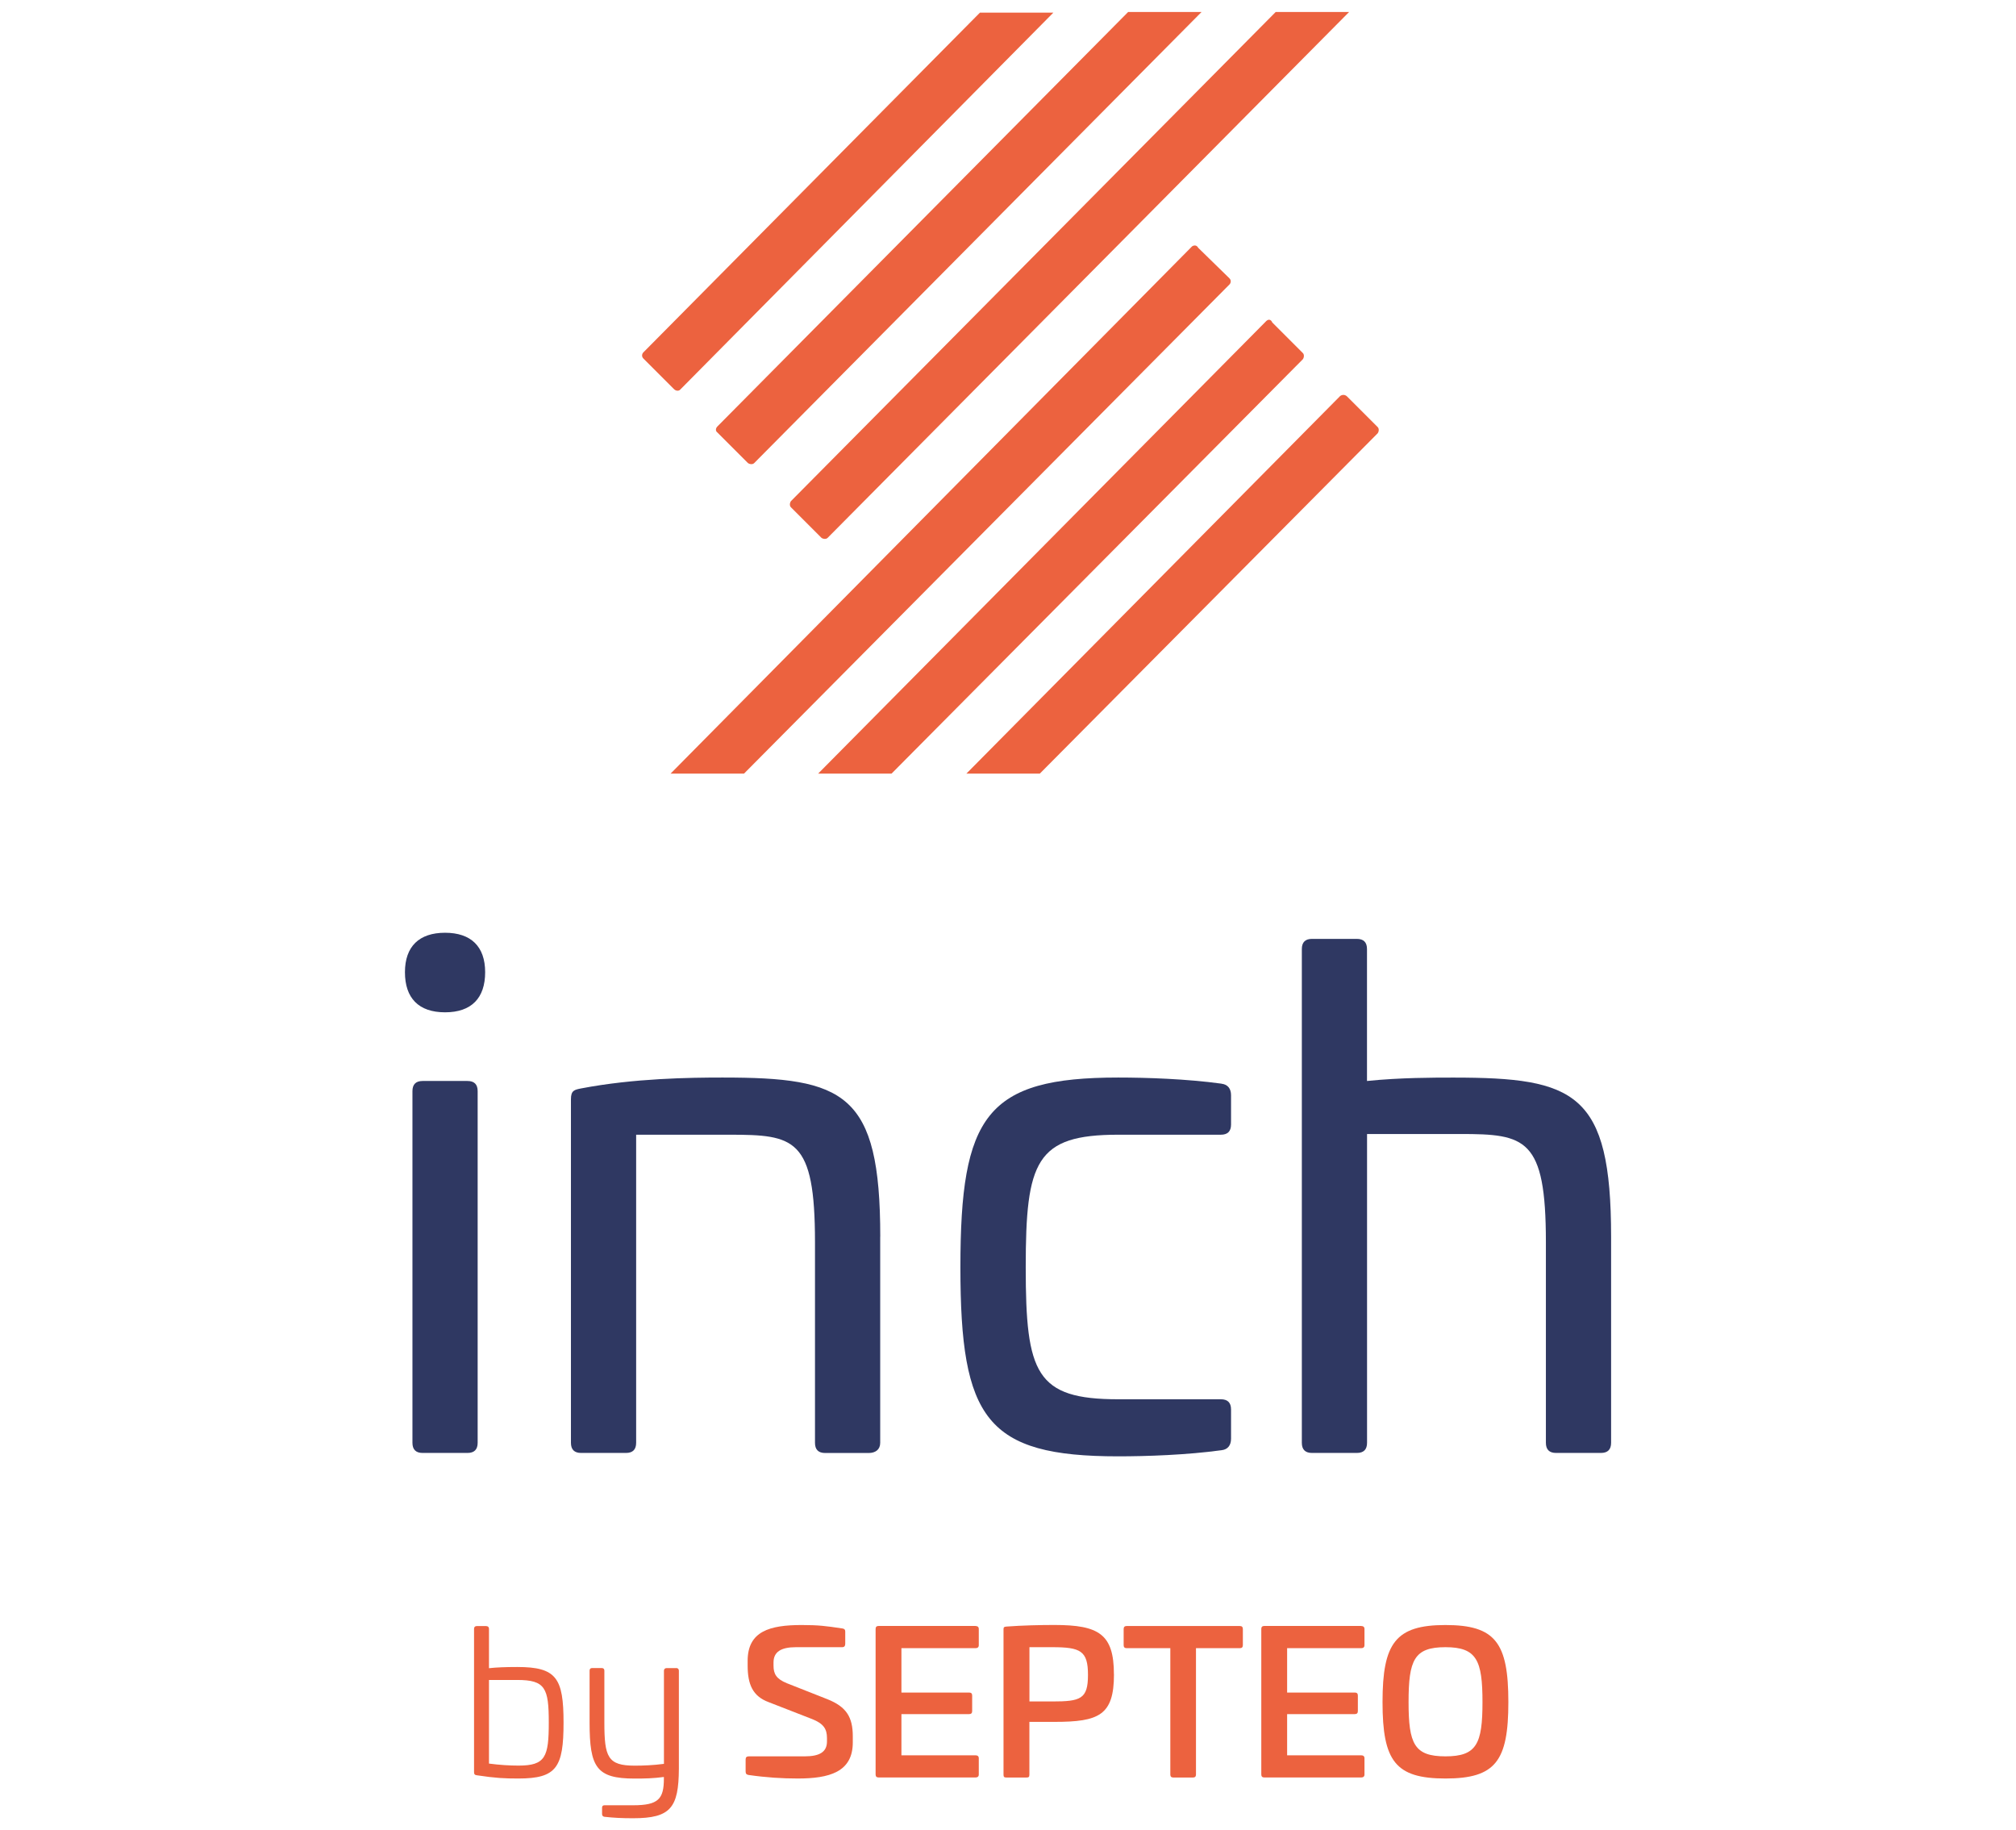
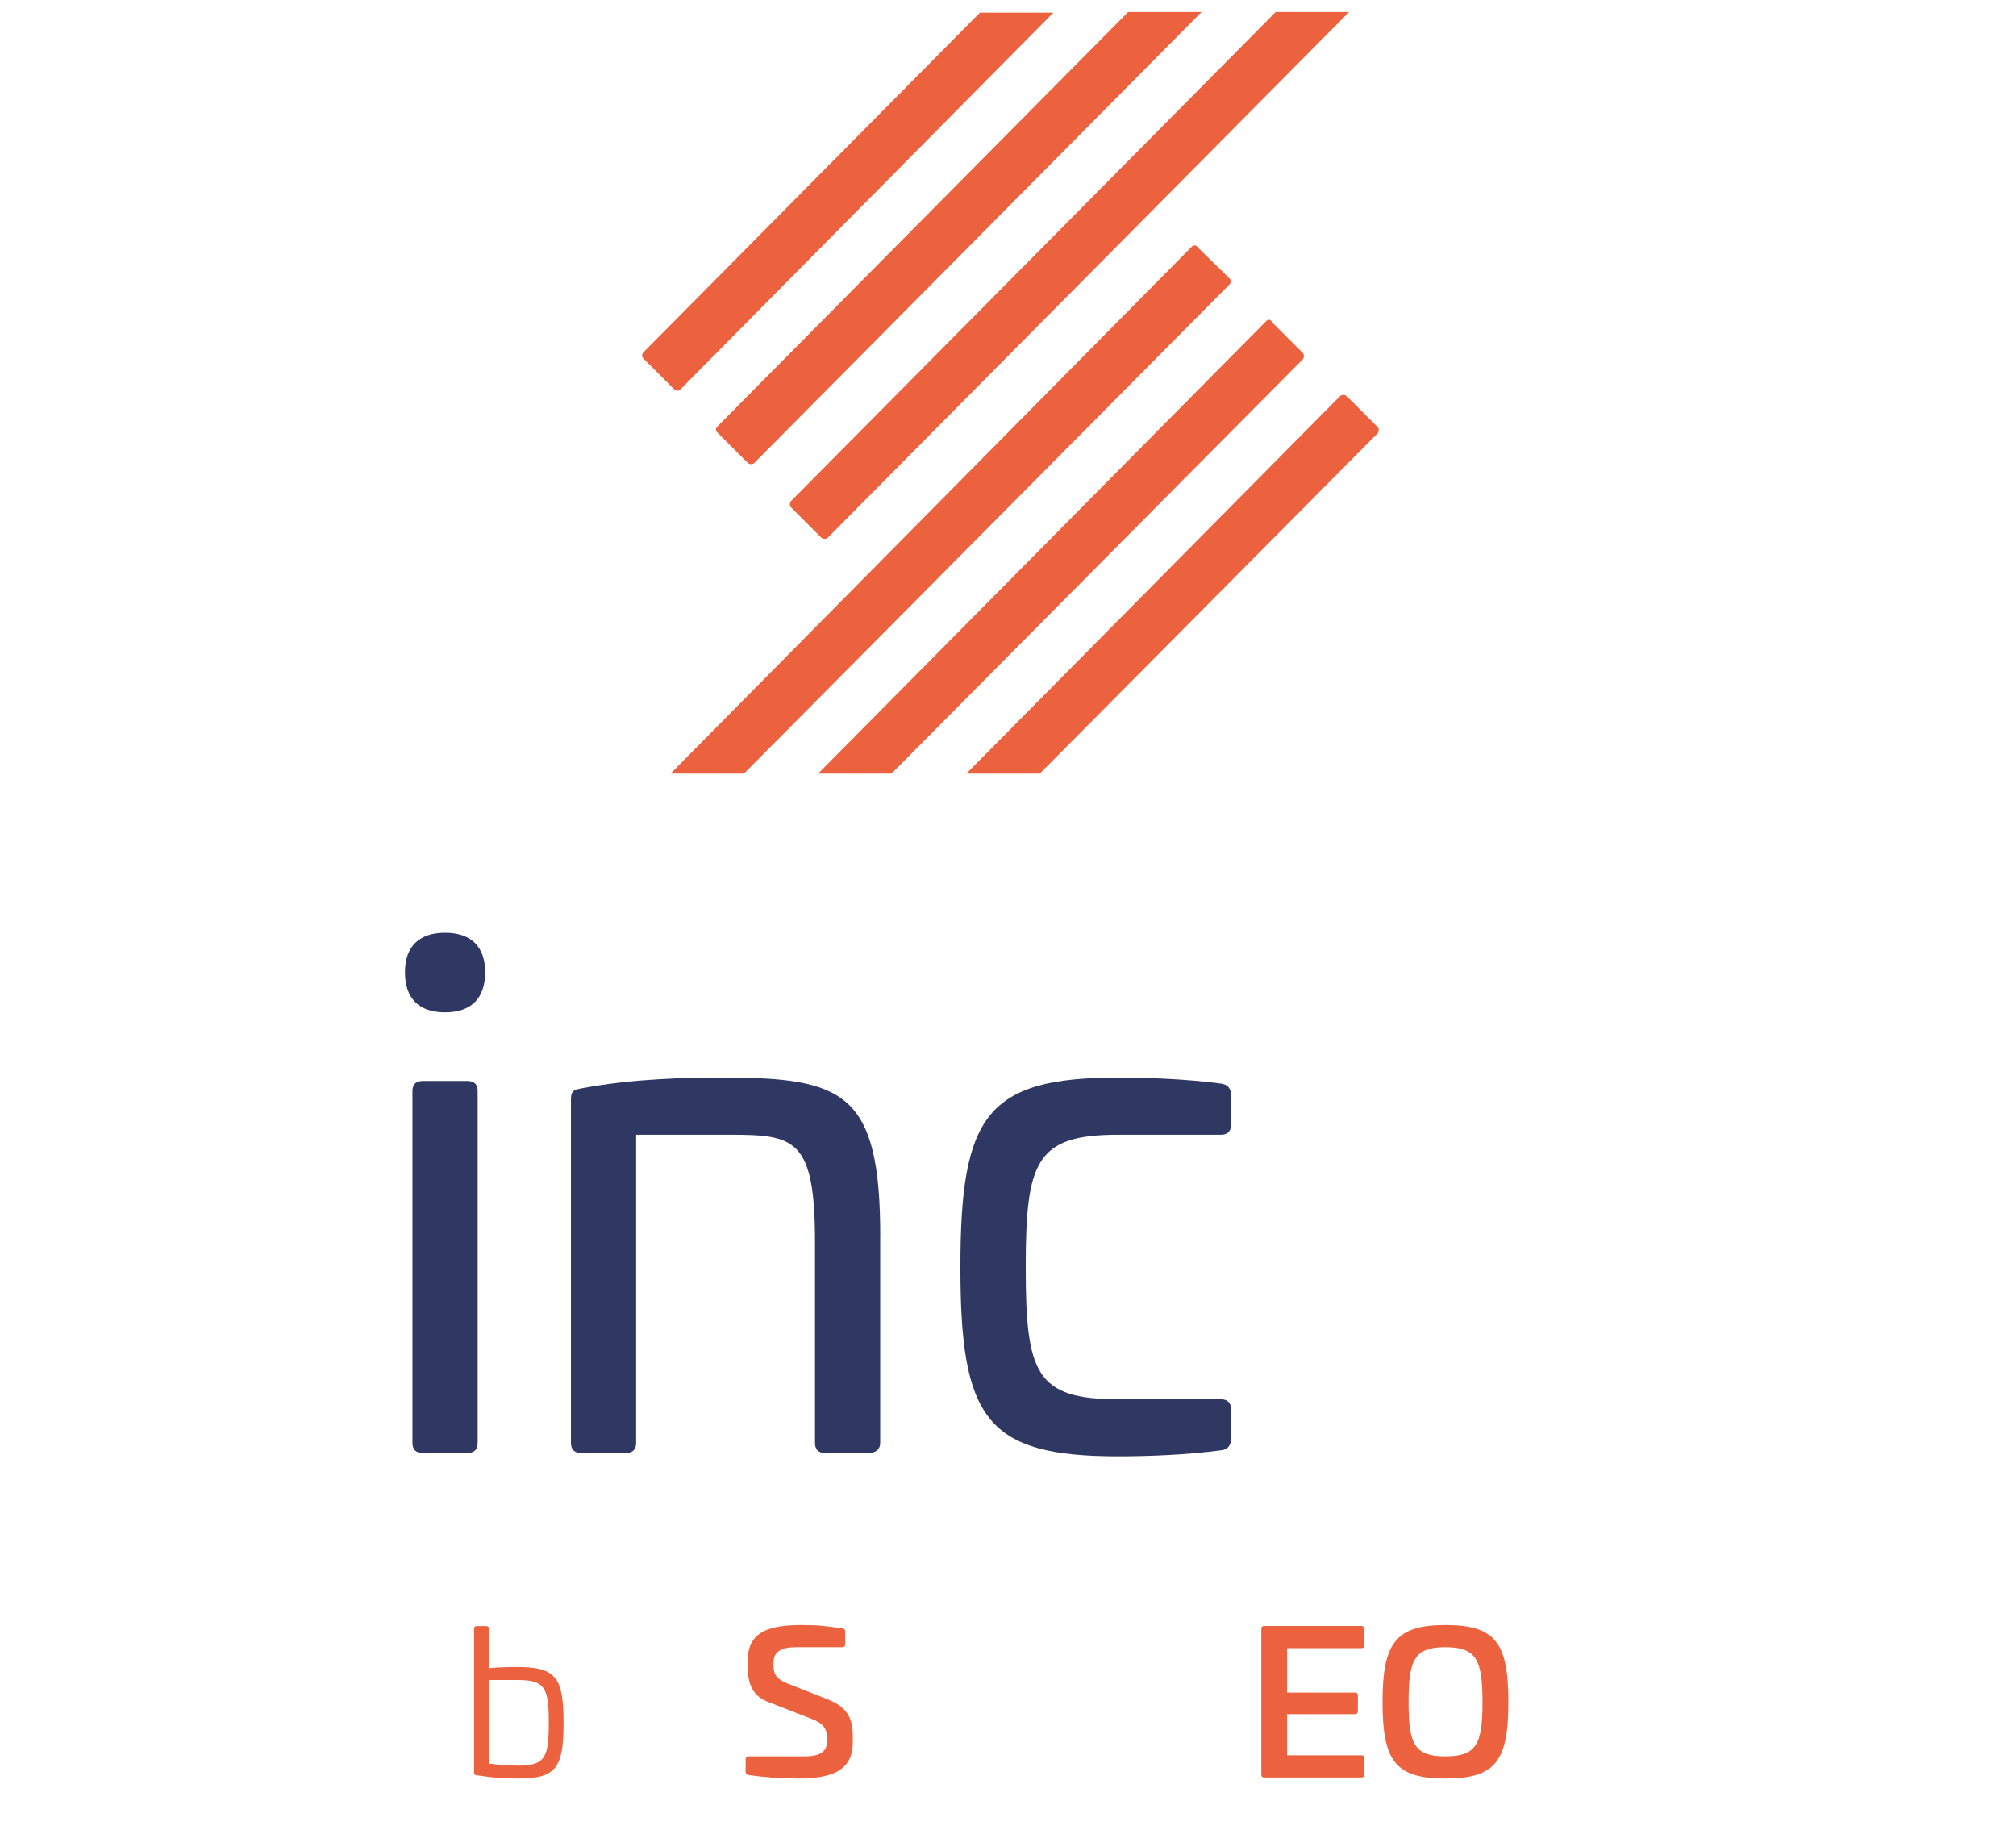
<svg xmlns="http://www.w3.org/2000/svg" id="Calque_1" data-name="Calque 1" viewBox="0 0 368.5 334.49">
  <defs>
    <style>
      .cls-1 {
        fill: #ec623f;
      }

      .cls-2 {
        fill: #2f3862;
      }

      .cls-3 {
        isolation: isolate;
      }
    </style>
  </defs>
  <g>
    <path class="cls-1" d="M217.89,45.03l-95.32,96.36h13.42l88.74-89.4c.25-.25.37-.75,0-1.12h0l-5.72-5.59c-.25-.5-.75-.5-1.12-.25Z" />
    <path class="cls-1" d="M124.31,71.23L192.54,2.31h-13.42l-61.52,62.09c-.25.25-.37.75,0,1.12h0l5.59,5.59c.37.37.87.37,1.12.12Z" />
    <path class="cls-1" d="M231.44,58.69l-81.9,82.7h13.42l75.19-75.74c.25-.37.25-.87,0-1.12l-5.59-5.59c-.25-.62-.75-.62-1.12-.25h0Z" />
    <path class="cls-1" d="M244.99,72.35l-68.35,69.04h13.42l61.77-62.21c.25-.37.25-.87,0-1.12l-5.59-5.59c-.37-.37-.87-.37-1.24-.12Z" />
    <path class="cls-1" d="M131.14,79.05l5.59,5.59c.37.25.87.25,1.12,0L219.63,2.19h-13.42l-75.07,75.74c-.37.37-.37.87,0,1.12h0Z" />
    <path class="cls-1" d="M144.57,92.71l5.59,5.59c.37.25.87.25,1.12,0L246.6,2.19h-13.42l-88.61,89.4c-.25.37-.25.87,0,1.12Z" />
  </g>
  <g class="cls-3">
    <g>
      <path class="cls-2" d="M88.68,177.68c0,4.72-2.49,7.33-7.33,7.33s-7.33-2.61-7.33-7.33,2.61-7.21,7.33-7.21,7.33,2.49,7.33,7.21ZM85.45,197.56c1.24,0,1.86.62,1.86,1.86v64.26c0,1.24-.62,1.86-1.86,1.86h-8.2c-1.24,0-1.86-.62-1.86-1.86v-64.26c0-1.24.62-1.86,1.86-1.86h8.2Z" />
      <path class="cls-2" d="M160.89,226.03v37.66c0,1.24-.87,1.86-2.11,1.86h-7.95c-1.24,0-1.86-.62-1.86-1.86v-36.67c0-19.02-3.73-19.64-15.66-19.64h-17.03v56.3c0,1.24-.62,1.86-1.86,1.86h-8.2c-1.24,0-1.86-.62-1.86-1.86v-62.77c0-1.62.62-1.74,1.86-1.99,9.69-1.86,19.89-1.99,25.85-1.99,22.25,0,28.83,2.73,28.83,29.08Z" />
      <path class="cls-2" d="M223.28,198.06c1.12.13,1.74.87,1.74,2.11v5.35c0,1.24-.62,1.86-1.86,1.86h-18.77c-15.04,0-16.9,4.85-16.9,24.24s1.86,24.11,16.9,24.11h18.77c1.24,0,1.86.62,1.86,1.86v5.34c0,1.24-.62,1.99-1.74,2.11-6.34.87-13.67,1.12-18.89,1.12-24.11,0-28.84-6.84-28.84-34.55s4.72-34.68,28.84-34.68c5.22,0,12.55.25,18.89,1.12Z" />
-       <path class="cls-2" d="M248.01,171.59c1.24,0,1.86.62,1.86,1.86v24.11c6.09-.62,12.18-.62,15.79-.62,22.25,0,28.83,2.73,28.83,29.08v37.66c0,1.24-.62,1.86-1.86,1.86h-8.2c-1.24,0-1.86-.62-1.86-1.86v-36.67c0-19.02-3.73-19.76-15.66-19.76h-17.03v56.43c0,1.24-.62,1.86-1.86,1.86h-8.2c-1.24,0-1.86-.62-1.86-1.86v-90.23c0-1.24.62-1.86,1.86-1.86h8.2Z" />
      <path class="cls-1" d="M88.89,297.19c.3,0,.49.18.49.48v7.21c1.31-.15,3.03-.22,5.17-.22,7.15,0,8.46,2,8.46,10.17s-1.27,10.21-8.24,10.21c-2.58,0-4.15-.07-7.6-.59-.37-.04-.52-.19-.52-.56v-26.23c0-.3.19-.48.49-.48h1.76ZM89.38,307.03v15.28c1.95.26,3.78.37,5.39.37,4.94,0,5.54-1.59,5.54-7.88s-.64-7.77-5.76-7.77h-5.17Z" />
-       <path class="cls-1" d="M123.6,304.85c.3,0,.49.18.49.48v17.94c-.04,7.1-1.5,9.03-8.35,9.03-2.1,0-3.44-.07-5.24-.26-.3-.04-.45-.22-.45-.52v-1.15c0-.3.15-.44.45-.44h5.24c4.6,0,5.61-1.15,5.61-4.88v-.29c-1.98.26-3.48.29-5.35.29-6.96,0-8.23-2.03-8.23-10.21v-9.51c0-.3.15-.48.45-.48h1.76c.34,0,.49.18.49.48v9.44c0,6.33.6,7.92,5.54,7.92,1.57,0,3.41-.07,5.35-.33v-17.02c0-.3.19-.48.49-.48h1.76Z" />
      <path class="cls-1" d="M153.92,297.6c.44.07.58.25.58.58v2.24c0,.4-.18.62-.55.62h-8.46c-2.75,0-4.1.87-4.1,2.79v.58c0,1.52.51,2.43,2.45,3.22l7.43,2.93c3.44,1.38,4.61,3.26,4.61,6.77v1.12c0,5.43-4.32,6.59-10.07,6.59-2.86,0-5.75-.18-9.01-.65-.37-.07-.51-.25-.51-.65v-2.17c0-.4.18-.58.59-.58h10.22c2.71,0,4.06-.8,4.06-2.72v-.62c0-1.67-.62-2.64-2.71-3.47l-7.91-3.08c-2.97-1.09-3.88-3.26-3.88-6.73v-.83c0-5.43,4.06-6.55,9.89-6.55,3.04,0,4.47.18,7.36.62Z" />
-       <path class="cls-1" d="M178.32,297.17c.37,0,.59.18.59.54v2.97c0,.36-.22.54-.59.54h-13.55v8.11h12.38c.37,0,.55.18.55.54v2.86c0,.36-.18.54-.55.54h-12.38v7.53h13.55c.37,0,.59.18.59.54v2.97c0,.36-.22.54-.59.54h-17.72c-.37,0-.55-.18-.55-.54v-26.61c0-.36.18-.54.55-.54h17.72Z" />
-       <path class="cls-1" d="M203.62,306c0,7.49-2.75,8.69-10.88,8.69h-4.58v9.63c0,.43-.11.54-.55.54h-3.63c-.44,0-.55-.11-.55-.54v-26.54c0-.4.11-.47.55-.51,2.93-.22,6.22-.29,8.75-.29,8.13,0,10.88,1.67,10.88,9.02ZM188.17,301.04v9.92h4.14c5.2,0,6.56-.43,6.56-4.85s-1.36-5.07-6.56-5.07h-4.14Z" />
-       <path class="cls-1" d="M226.63,297.17c.37,0,.55.18.55.54v2.97c0,.36-.18.54-.55.54h-8.02v23.1c0,.36-.18.54-.55.54h-3.59c-.37,0-.55-.18-.55-.54v-23.1h-7.98c-.37,0-.55-.18-.55-.54v-2.97c0-.36.18-.54.55-.54h20.69Z" />
      <path class="cls-1" d="M248.82,297.17c.37,0,.59.18.59.54v2.97c0,.36-.22.54-.59.54h-13.55v8.11h12.38c.37,0,.55.18.55.54v2.86c0,.36-.18.54-.55.54h-12.38v7.53h13.55c.37,0,.59.18.59.54v2.97c0,.36-.22.54-.59.54h-17.72c-.37,0-.55-.18-.55-.54v-26.61c0-.36.18-.54.55-.54h17.72Z" />
      <path class="cls-1" d="M275.71,311.07c0,10.79-2.34,13.97-11.5,13.97s-11.5-3.19-11.5-13.97,2.38-14.08,11.5-14.08,11.5,3.22,11.5,14.08ZM257.47,311.07c0,7.64,1.03,9.92,6.74,9.92s6.77-2.28,6.77-9.92-1.06-10.03-6.77-10.03-6.74,2.32-6.74,10.03Z" />
    </g>
  </g>
</svg>